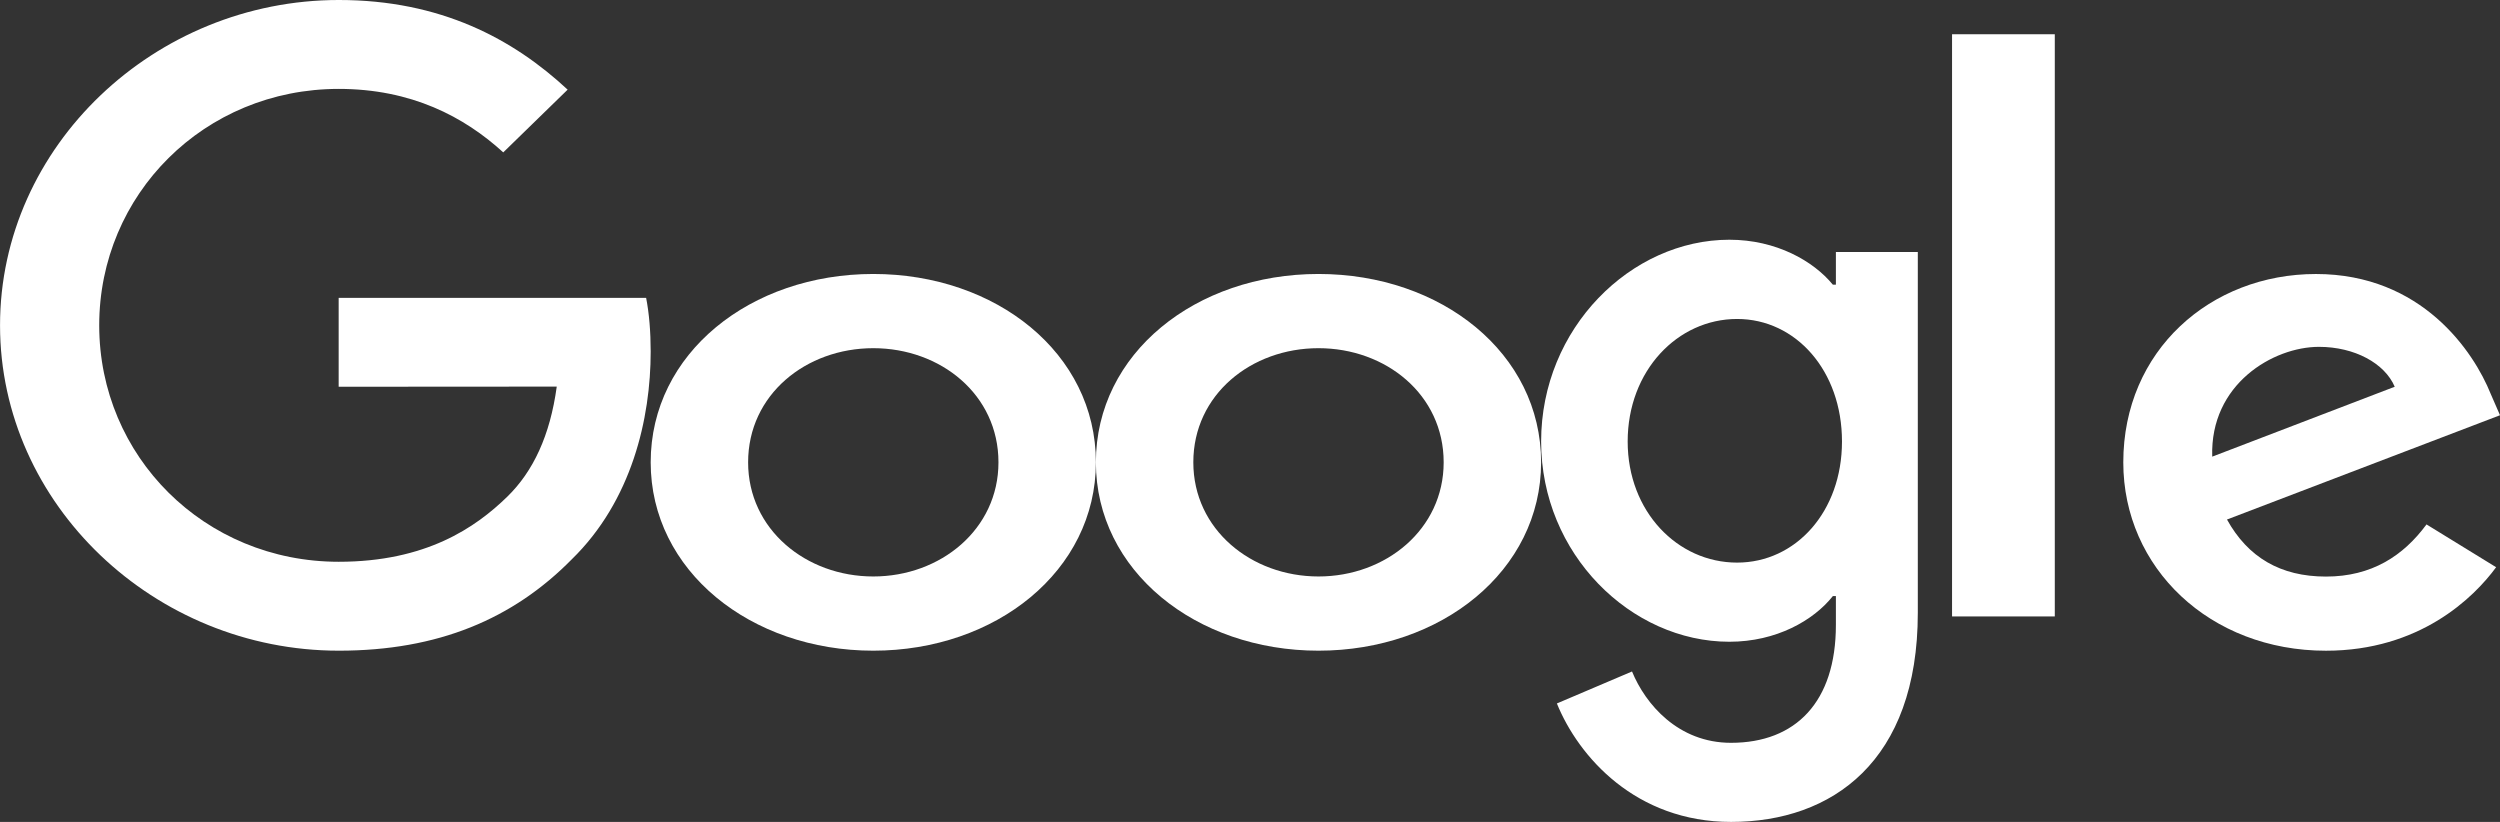
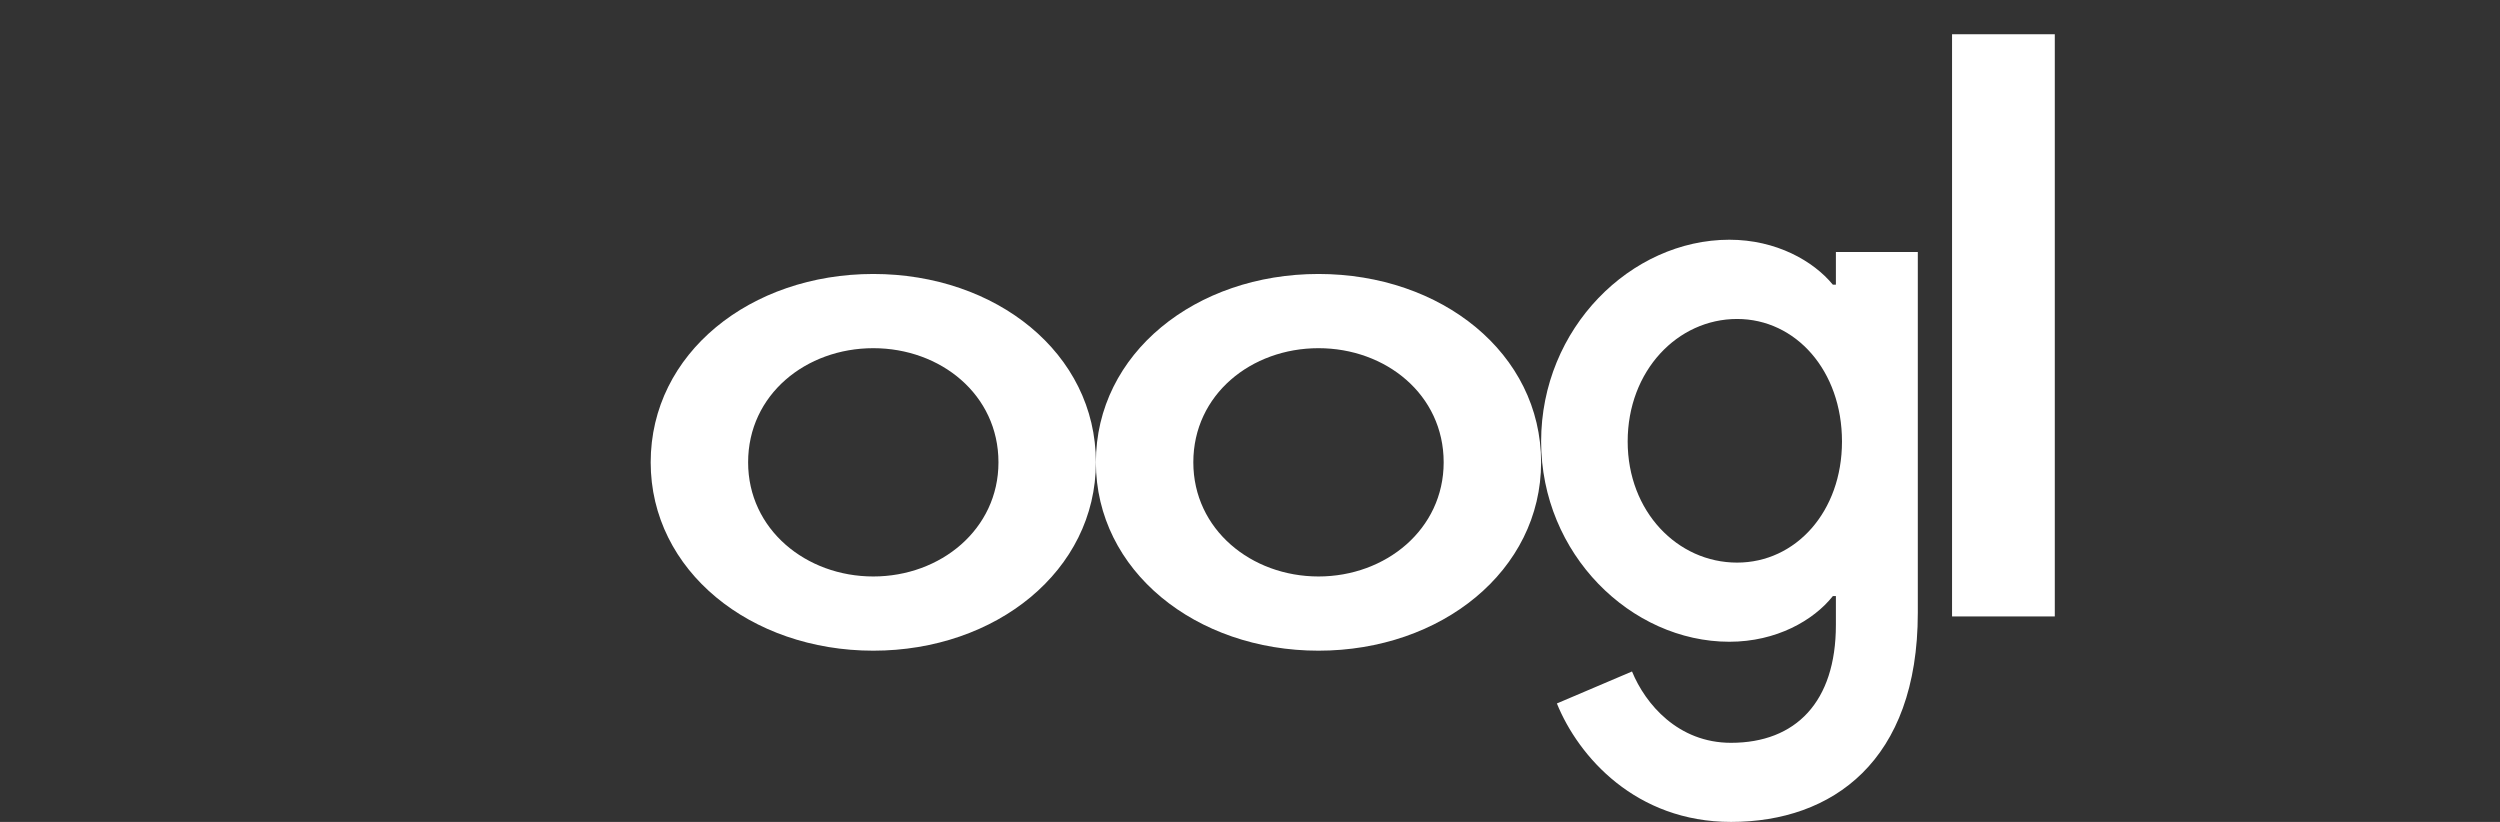
<svg xmlns="http://www.w3.org/2000/svg" height="24" viewBox="0 0 73 24" width="73">
  <rect x="0" y="0" width="73" height="24" fill="#333333" stroke="none" />
  <g fill="#fff">
    <path d="m32 13.5c0 3.167-2.918 5.5-6.5 5.5-3.582 0-6.5-2.333-6.5-5.5 0-3.189 2.918-5.5 6.5-5.5 3.582 0 6.5 2.311 6.5 5.5zm-2.845 0c0-1.979-1.691-3.333-3.655-3.333-1.963 0-3.655 1.354-3.655 3.333 0 1.959 1.691 3.333 3.655 3.333 1.963 0 3.655-1.376 3.655-3.333z" />
    <path d="m45 13.5c0 3.167-2.918 5.5-6.5 5.5-3.582 0-6.5-2.333-6.5-5.5 0-3.186 2.918-5.5 6.5-5.5 3.582 0 6.5 2.311 6.5 5.5zm-2.845 0c0-1.979-1.691-3.333-3.655-3.333-1.963 0-3.655 1.354-3.655 3.333 0 1.959 1.691 3.333 3.655 3.333 1.963 0 3.655-1.376 3.655-3.333z" />
    <path d="m56 7.355v10.539c0 4.335-2.499 6.106-5.453 6.106-2.781 0-4.455-1.903-5.086-3.459l2.194-.934c.391.955 1.348 2.083 2.89 2.083 1.891 0 3.063-1.194 3.063-3.441v-.844h-.088c-.564.712-1.651 1.334-3.022 1.334-2.869 0-5.497-2.557-5.497-5.847 0-3.314 2.628-5.892 5.497-5.892 1.369 0 2.455.622 3.022 1.313h.088v-.955h2.393zm-2.214 5.537c0-2.067-1.348-3.578-3.063-3.578-1.738 0-3.195 1.511-3.195 3.578 0 2.046 1.456 3.536 3.195 3.536 1.715 0 3.063-1.49 3.063-3.536z" />
    <path d="m60 1v17h-3v-17z" />
-     <path d="m70.854 15.313 2.033 1.25c-.656.895-2.237 2.438-4.969 2.438-3.388 0-5.918-2.415-5.918-5.5 0-3.271 2.552-5.5 5.625-5.5 3.095 0 4.609 2.271 5.103 3.499l.272.625-7.972 3.045c.61 1.103 1.56 1.666 2.89 1.666 1.334 0 2.259-.605 2.936-1.523zm-6.257-1.979 5.329-2.041c-.293-.687-1.175-1.165-2.213-1.165-1.331 0-3.184 1.084-3.116 3.206z" />
-     <path d="m9.889 11.293v-2.596h8.978c.088.452.133.988.133 1.567 0 1.947-.546 4.356-2.307 6.071-1.713 1.738-3.901 2.665-6.8 2.665-5.374 0-9.892-4.265-9.892-9.5 0-5.235 4.519-9.5 9.892-9.5 2.973 0 5.09 1.136 6.682 2.618l-1.88 1.832c-1.141-1.043-2.687-1.854-4.805-1.854-3.924 0-6.993 3.081-6.993 6.904 0 3.823 3.069 6.904 6.993 6.904 2.545 0 3.995-.996 4.923-1.901.753-.734 1.249-1.782 1.444-3.214z" />
  </g>
</svg>